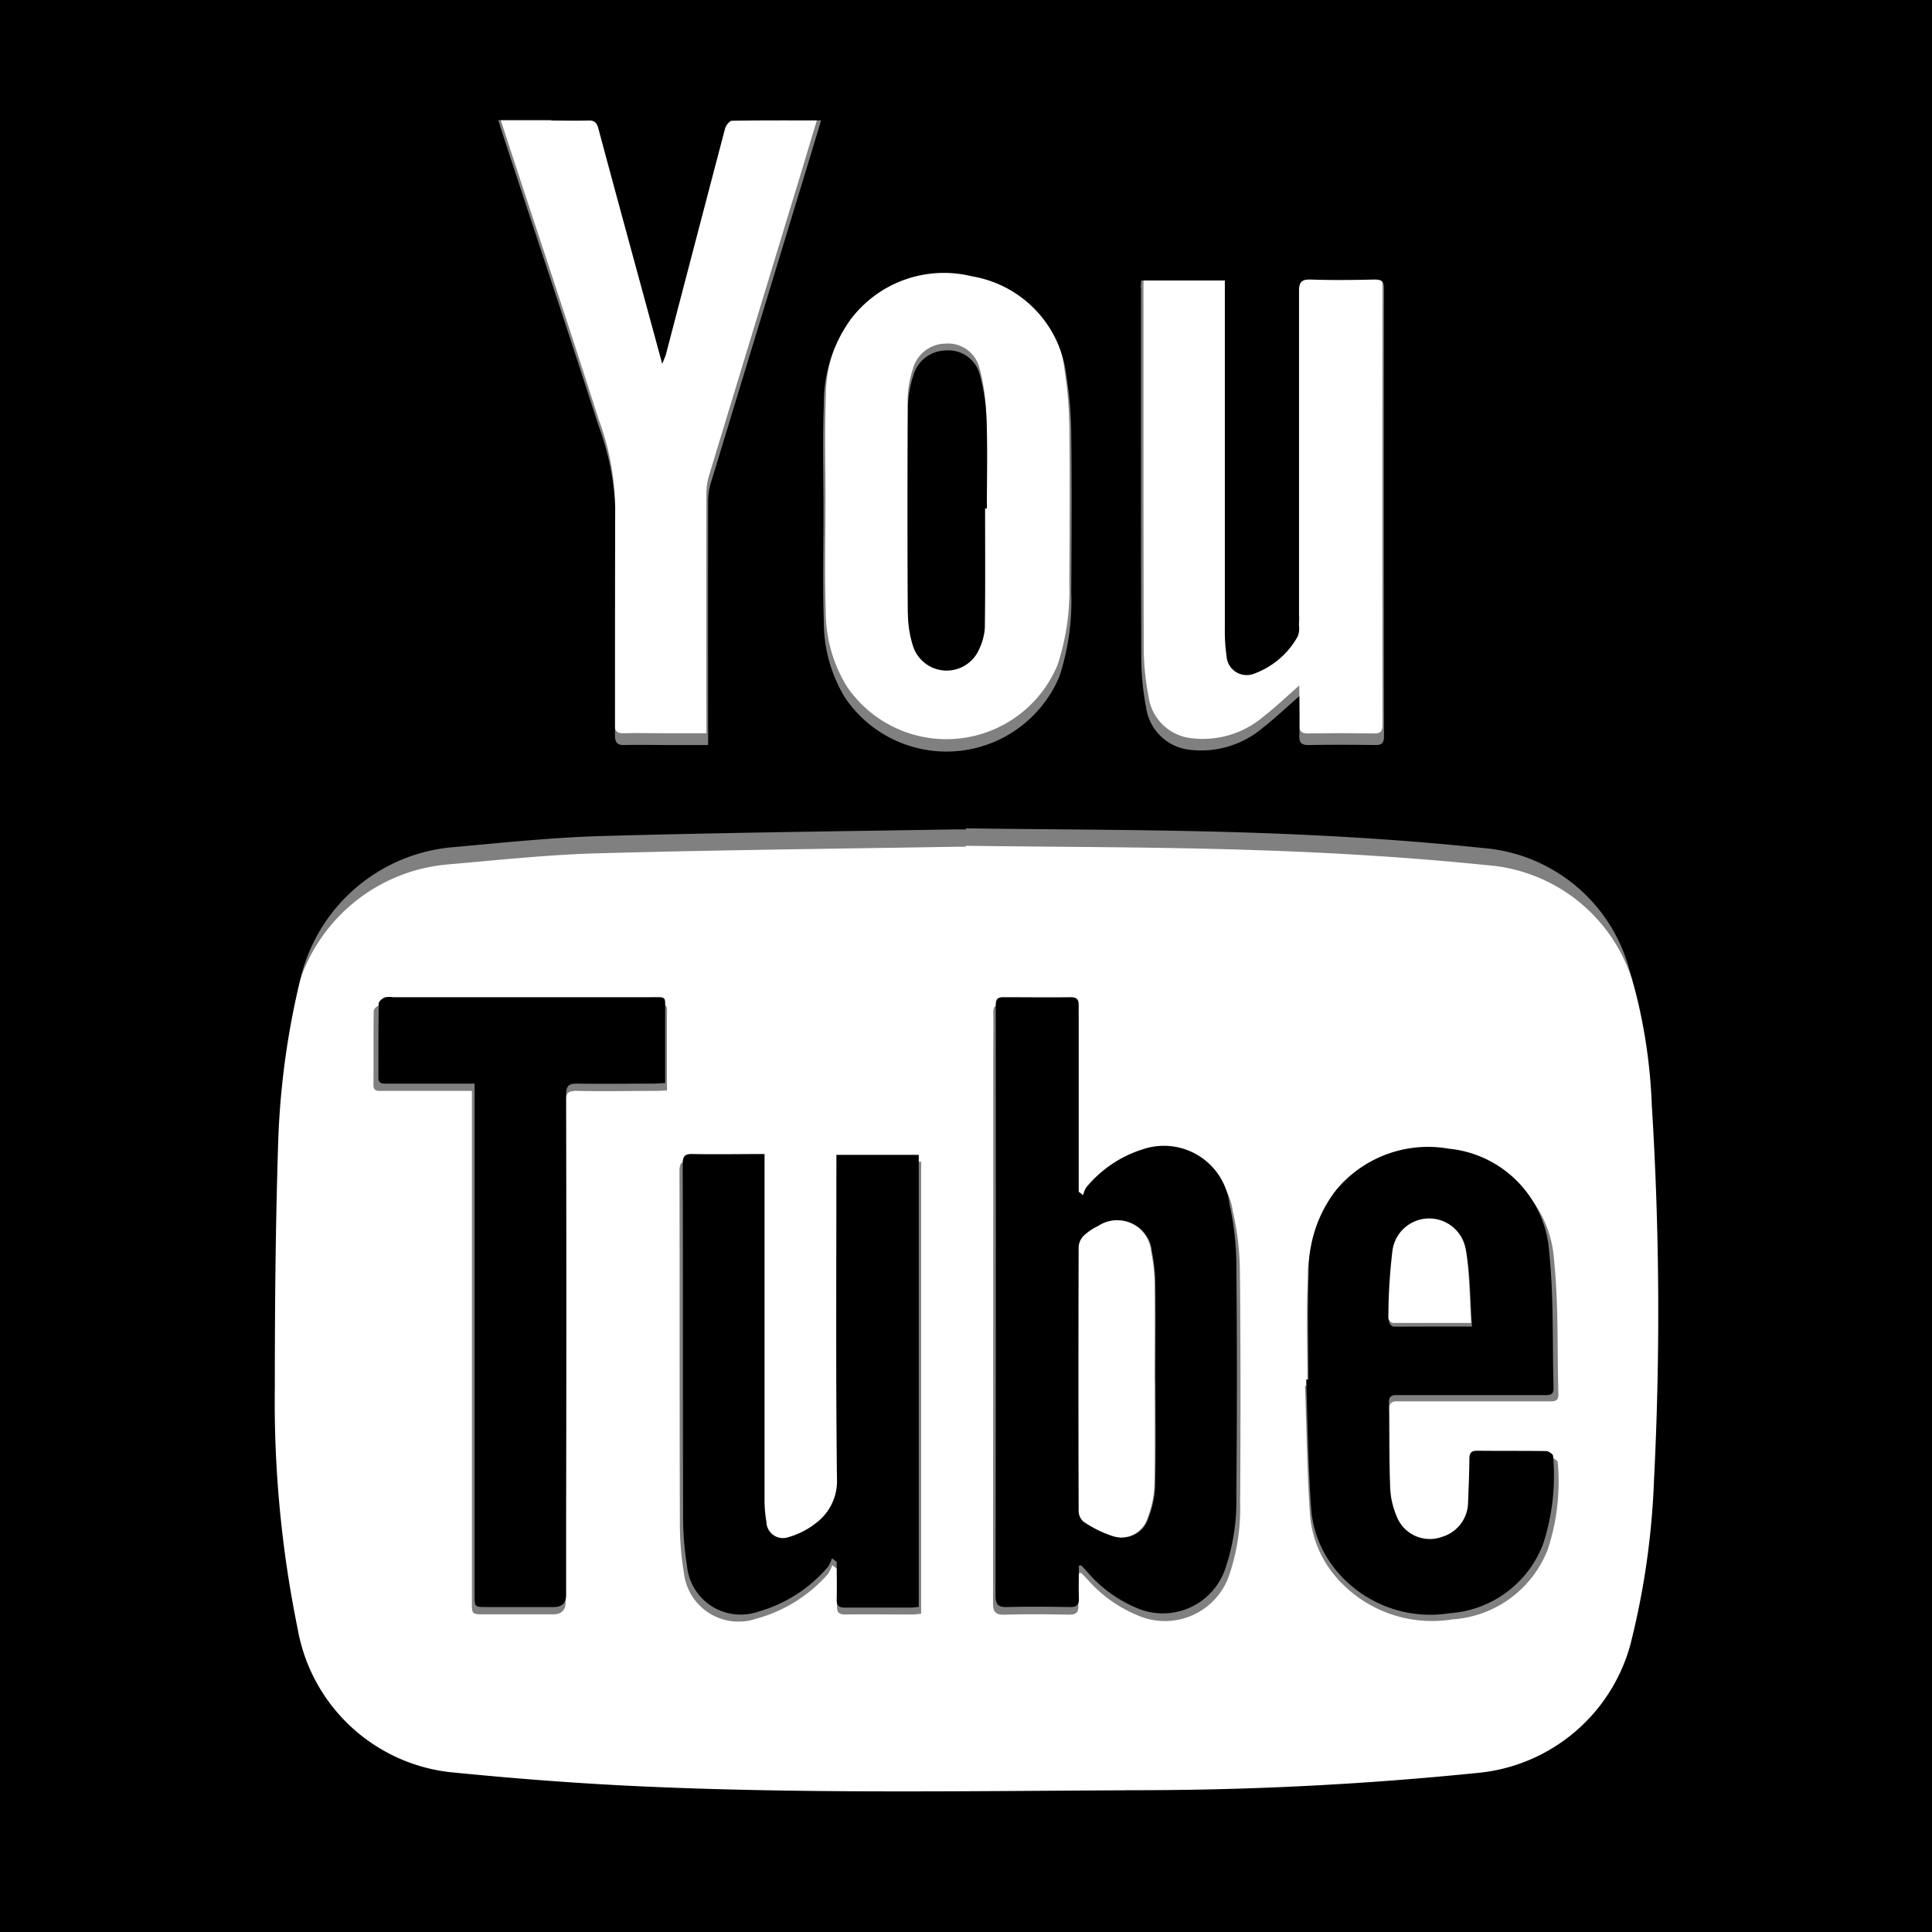
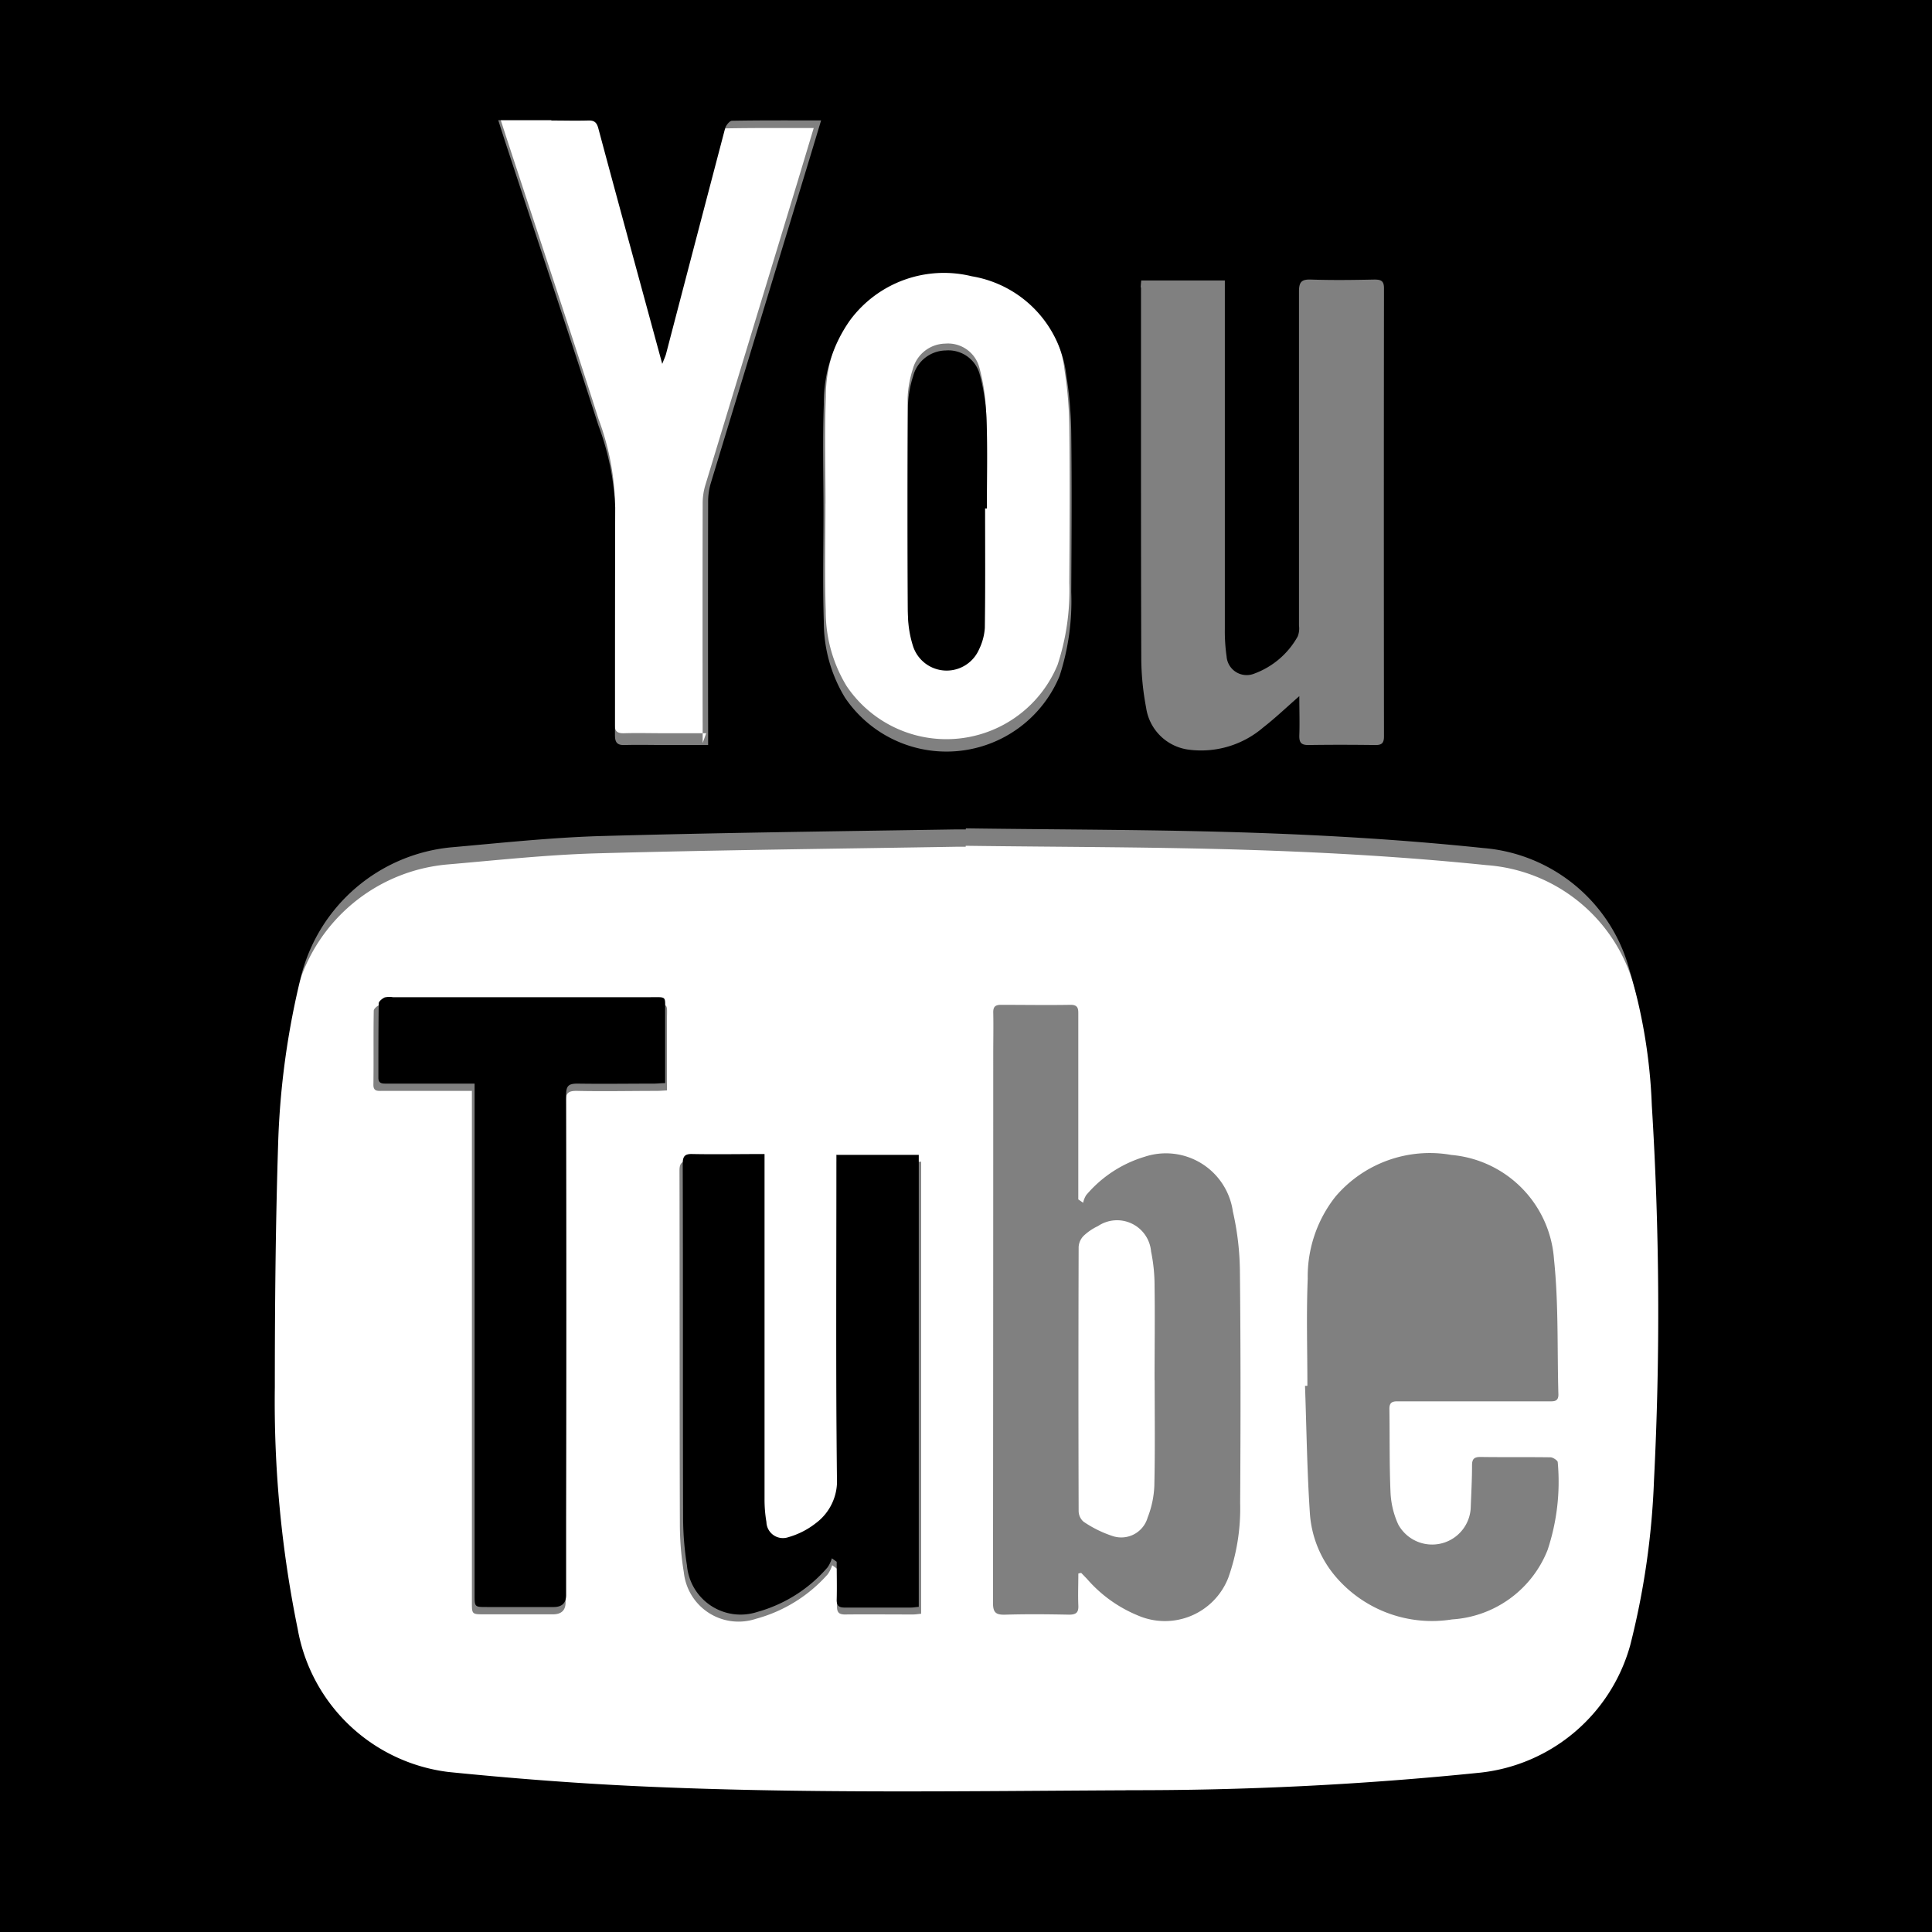
<svg xmlns="http://www.w3.org/2000/svg" id="Layer_1" data-name="Layer 1" width="40" height="40" viewBox="0 0 40 40">
  <rect x="0" y="0" width="40" height="40" fill="#808080" stroke="none" />
  <path id="Path_17" data-name="Path 17" d="M159.927,439.03c2.013.027,4.028.023,6.04.091,1.585.053,3.172.148,4.749.31a3.423,3.423,0,0,1,3.043,2.482,10.815,10.815,0,0,1,.466,2.761,66.218,66.218,0,0,1,.045,7.644,15.663,15.663,0,0,1-.5,3.36,3.631,3.631,0,0,1-3.112,2.6,72.114,72.114,0,0,1-7.385.358c-3.391.015-6.783.071-10.172-.083-1.323-.06-2.645-.16-3.962-.29A3.609,3.609,0,0,1,146,455.343a22.582,22.582,0,0,1-.471-4.926c0-1.659.015-3.318.07-4.976a16,16,0,0,1,.488-3.439,3.556,3.556,0,0,1,3.108-2.585c1.025-.088,2.051-.2,3.079-.23,2.484-.069,4.97-.095,7.455-.137.066,0,.131,0,.2,0v-.021Zm2.338,15.065.055-.011.119.123a2.8,2.8,0,0,0,1.051.757,1.408,1.408,0,0,0,1.875-.778,4.279,4.279,0,0,0,.246-1.549c.01-1.6.012-3.2-.005-4.8a5.8,5.8,0,0,0-.146-1.237,1.4,1.4,0,0,0-1.828-1.131,2.54,2.54,0,0,0-1.208.793.484.484,0,0,0-.064.159l-.1-.07v-.223q0-1.8,0-3.594c0-.115.008-.215-.166-.211-.479.008-.958,0-1.436,0-.12,0-.161.044-.159.159.006.288,0,.577,0,.865q0,5.68-.005,11.359c0,.2.06.249.255.243.439-.013.879-.009,1.318,0,.144,0,.2-.041.194-.186-.01-.221,0-.442,0-.663ZM167,450.211h-.046c.031.876.042,1.754.1,2.628a2.252,2.252,0,0,0,.533,1.321,2.623,2.623,0,0,0,2.413.887,2.279,2.279,0,0,0,1.976-1.437,4.468,4.468,0,0,0,.21-1.819c0-.033-.1-.1-.148-.1-.485-.007-.971,0-1.456-.007-.13,0-.169.047-.17.169,0,.3-.017.6-.028.9a.8.8,0,0,1-1.5.328,1.793,1.793,0,0,1-.159-.646c-.026-.582-.015-1.165-.024-1.748,0-.119.048-.156.164-.155.354,0,.708,0,1.062,0H172c.1,0,.2.011.2-.139-.027-.934.006-1.874-.091-2.8a2.334,2.334,0,0,0-2.124-2.162,2.564,2.564,0,0,0-2.4.862,2.67,2.67,0,0,0-.575,1.7c-.03.735-.007,1.473-.007,2.209Zm-9.739-4.645v.256c0,2.146-.013,4.293.011,6.439a1.078,1.078,0,0,1-.45.938,1.707,1.707,0,0,1-.581.289.349.349,0,0,1-.464-.315,2.645,2.645,0,0,1-.04-.476q0-3.44,0-6.881v-.261c-.527,0-1.024.005-1.521,0-.16,0-.213.04-.213.2.005,2.447,0,4.895.008,7.342a6.088,6.088,0,0,0,.082.975,1.139,1.139,0,0,0,1.492.963,3.045,3.045,0,0,0,1.488-.923.642.642,0,0,0,.091-.187l.1.072c0,.26.005.521,0,.781,0,.125.041.168.17.167.466-.005.931,0,1.4,0,.057,0,.113-.01.172-.015v-9.359h-1.737Zm-7.556-1.456v10.581c0,.25,0,.251.261.251h1.417q.261,0,.262-.247v-1.576q0-4.391,0-8.782c0-.188.054-.236.242-.232.544.012,1.088,0,1.633,0,.07,0,.139-.006.224-.01,0-.5,0-.978,0-1.457,0-.358.047-.322-.32-.322q-2.725,0-5.45,0a.482.482,0,0,0-.175.005c-.052.023-.125.08-.126.124-.009.512,0,1.025-.007,1.537,0,.127.079.124.169.123h1.874Z" transform="translate(-139.935 -421.519)" fill="#fff" />
-   <path id="Path_18" data-name="Path 18" d="M268.1,76.452h-.849c-.282,0-.564-.008-.845,0-.163.007-.206-.053-.2-.21,0-1.544,0-3.088.005-4.632a5.418,5.418,0,0,0-.341-1.667c-.6-1.884-1.228-3.758-1.845-5.637-.062-.187-.122-.374-.191-.587h1.079c.25,0,.5.007.749,0,.126,0,.176.04.209.16.321,1.2.648,2.4.973,3.595l.327,1.2c.038-.1.063-.149.077-.2q.6-2.294,1.2-4.587c.017-.063.091-.157.14-.158.594-.011,1.189-.007,1.815-.007-.115.381-.222.739-.331,1.1q-.958,3.15-1.915,6.3a1.324,1.324,0,0,0-.053.377q-.005,2.345,0,4.69v.266Z" transform="translate(-253.479 -61.271)" fill="#fff" />
-   <path id="Path_19" data-name="Path 19" d="M607.212,156.642c-.27.235-.491.449-.732.635a1.938,1.938,0,0,1-1.5.457,1.006,1.006,0,0,1-.889-.859,5.525,5.525,0,0,1-.1-.973c-.008-2.531-.005-5.062-.006-7.593,0-.044.006-.088.01-.146h1.7v.259q0,3.421,0,6.843a3.56,3.56,0,0,0,.035.555.41.41,0,0,0,.563.354,1.673,1.673,0,0,0,.888-.757.444.444,0,0,0,.026-.225q0-3.4,0-6.8c0-.2.053-.251.247-.244.429.015.858.009,1.288,0,.134,0,.192.024.192.178q-.006,4.566,0,9.131c0,.134-.042.18-.176.178-.455-.006-.91-.007-1.365,0-.148,0-.187-.055-.183-.193C607.218,157.188,607.212,156.934,607.212,156.642Z" transform="translate(-580.311 -142.45)" fill="#fff" />
+   <path id="Path_18" data-name="Path 18" d="M268.1,76.452h-.849c-.282,0-.564-.008-.845,0-.163.007-.206-.053-.2-.21,0-1.544,0-3.088.005-4.632a5.418,5.418,0,0,0-.341-1.667c-.6-1.884-1.228-3.758-1.845-5.637-.062-.187-.122-.374-.191-.587h1.079c.25,0,.5.007.749,0,.126,0,.176.04.209.16.321,1.2.648,2.4.973,3.595l.327,1.2q.6-2.294,1.2-4.587c.017-.063.091-.157.14-.158.594-.011,1.189-.007,1.815-.007-.115.381-.222.739-.331,1.1q-.958,3.15-1.915,6.3a1.324,1.324,0,0,0-.053.377q-.005,2.345,0,4.69v.266Z" transform="translate(-253.479 -61.271)" fill="#fff" />
  <path id="Path_20" data-name="Path 20" d="M435.845,149.943c0-.737-.02-1.474.007-2.209a2.914,2.914,0,0,1,.537-1.7,2.375,2.375,0,0,1,2.478-.895,2.323,2.323,0,0,1,1.926,2.029,8.205,8.205,0,0,1,.1,1.185c.013,1.076.006,2.152,0,3.228a4.93,4.93,0,0,1-.244,1.7,2.491,2.491,0,0,1-4.366.439,2.971,2.971,0,0,1-.433-1.555c-.024-.742-.006-1.486-.006-2.229h0Zm3.3-.043h.033c0-.608.016-1.216-.006-1.824a4.135,4.135,0,0,0-.144-.961.671.671,0,0,0-.7-.487.709.709,0,0,0-.676.531,2.215,2.215,0,0,0-.107.6q-.012,2.188,0,4.377a2.194,2.194,0,0,0,.1.6.732.732,0,0,0,1.373.077,1.188,1.188,0,0,0,.118-.441c.011-.825.005-1.65.005-2.475Z" transform="translate(-418.754 -139.514)" fill="#fff" />
-   <path id="Path_21" data-name="Path 21" d="M527.633,536.316c0,.221-.007.442,0,.663.007.145-.048.188-.189.186-.429-.007-.859-.012-1.288,0-.19.006-.249-.042-.249-.243q.01-5.68.005-11.359c0-.288,0-.577,0-.865,0-.115.038-.16.155-.159.467,0,.935.007,1.4,0,.17,0,.162.1.162.211q0,1.8,0,3.594v.223l.093.07a.483.483,0,0,1,.063-.159,2.477,2.477,0,0,1,1.18-.793,1.366,1.366,0,0,1,1.785,1.131,5.925,5.925,0,0,1,.143,1.237c.016,1.6.015,3.2,0,4.8a4.356,4.356,0,0,1-.24,1.549,1.364,1.364,0,0,1-1.832.778,2.727,2.727,0,0,1-1.026-.757l-.117-.123-.054.011Zm1.58-3.844h.005c0-.647.006-1.294,0-1.941a3.56,3.56,0,0,0-.072-.724.707.707,0,0,0-1.1-.527,1.1,1.1,0,0,0-.3.205.361.361,0,0,0-.1.229q-.009,2.728,0,5.457a.3.3,0,0,0,.1.228,2.362,2.362,0,0,0,.609.3.568.568,0,0,0,.72-.386,2.017,2.017,0,0,0,.138-.651c.017-.73.007-1.46.007-2.19Z" transform="translate(-505.296 -503.893)" />
-   <path id="Path_22" data-name="Path 22" d="M689.946,609.809c0-.737-.022-1.474.007-2.209a2.711,2.711,0,0,1,.562-1.7,2.474,2.474,0,0,1,2.343-.862,2.308,2.308,0,0,1,2.075,2.162c.095.927.062,1.867.089,2.8,0,.15-.1.139-.194.139h-2.018c-.346,0-.692,0-1.038,0-.113,0-.161.037-.16.155.008.583,0,1.166.023,1.748a1.821,1.821,0,0,0,.155.646.737.737,0,0,0,.923.386.754.754,0,0,0,.539-.714c.011-.3.025-.6.027-.9,0-.123.04-.171.166-.169.474.005.948,0,1.422.007.051,0,.145.063.145.1a4.568,4.568,0,0,1-.205,1.819,2.23,2.23,0,0,1-1.93,1.437,2.529,2.529,0,0,1-2.357-.887,2.281,2.281,0,0,1-.52-1.321c-.06-.874-.07-1.752-.1-2.628h.045Zm3.387-1.09c-.035-.516-.033-1.016-.11-1.5a.767.767,0,0,0-1.519,0,11.721,11.721,0,0,0-.085,1.411.131.131,0,0,0,.089.092C692.231,608.72,692.754,608.719,693.333,608.719Z" transform="translate(-662.857 -581.255)" />
  <path id="Path_23" data-name="Path 23" d="M364,608.642h1.7V618c-.058.005-.113.015-.168.015-.455,0-.91,0-1.365,0-.126,0-.169-.042-.166-.167.007-.26,0-.521,0-.781l-.1-.072a.648.648,0,0,1-.089.187,2.962,2.962,0,0,1-1.454.923,1.114,1.114,0,0,1-1.457-.963,6.319,6.319,0,0,1-.08-.975c-.007-2.447,0-4.895-.008-7.342,0-.163.052-.206.208-.2.486.009.971,0,1.486,0v.261q0,3.44,0,6.881a2.7,2.7,0,0,0,.039.476.342.342,0,0,0,.453.315,1.648,1.648,0,0,0,.568-.289,1.087,1.087,0,0,0,.439-.938c-.024-2.146-.011-4.292-.011-6.439v-.256Z" transform="translate(-346.678 -584.732)" />
  <path id="Path_24" data-name="Path 24" d="M201.756,526.254h-1.831c-.088,0-.166,0-.165-.123,0-.512,0-1.025.007-1.537,0-.043.072-.1.123-.124a.452.452,0,0,1,.171-.005q2.661,0,5.323,0c.359,0,.311-.035.313.322,0,.479,0,.958,0,1.457-.083,0-.151.009-.219.01-.532,0-1.063.008-1.595,0-.183,0-.236.044-.236.232q.009,4.391,0,8.782v1.576q0,.246-.256.247h-1.384c-.255,0-.255,0-.255-.251V526.254Z" transform="translate(-191.926 -503.819)" />
  <path id="Path_25" data-name="Path 25" d="M481.76,188.3c0,.825.006,1.65-.005,2.475a1.191,1.191,0,0,1-.118.441.732.732,0,0,1-1.373-.077,2.229,2.229,0,0,1-.1-.6q-.014-2.188,0-4.377a2.212,2.212,0,0,1,.107-.6.709.709,0,0,1,.676-.531.671.671,0,0,1,.7.487,4.136,4.136,0,0,1,.144.961c.022.607.006,1.216.006,1.824h-.033Z" transform="translate(-461.365 -177.775)" />
  <path id="Path_26" data-name="Path 26" d="M572.3,648.311c0,.73.01,1.461-.007,2.19a2.008,2.008,0,0,1-.138.651.568.568,0,0,1-.72.386,2.382,2.382,0,0,1-.609-.3.3.3,0,0,1-.1-.228q-.008-2.728,0-5.457a.359.359,0,0,1,.1-.229,1.111,1.111,0,0,1,.3-.205.707.707,0,0,1,1.1.527,3.529,3.529,0,0,1,.072.724c.009.647,0,1.294,0,1.941H572.3Z" transform="translate(-548.394 -619.734)" fill="#fff" />
-   <path id="Path_27" data-name="Path 27" d="M736.313,647.343c-.578,0-1.1,0-1.625,0a.129.129,0,0,1-.089-.092,11.65,11.65,0,0,1,.085-1.411.767.767,0,0,1,1.519,0C736.28,646.328,736.279,646.827,736.313,647.343Z" transform="translate(-705.854 -619.953)" fill="#fff" />
  <path id="Path_28" data-name="Path 28" d="M32.532,0H0V40H40V0ZM23.617,5.955c0-.045.006-.089.01-.148h1.732V6.07q0,3.476,0,6.953a3.618,3.618,0,0,0,.036.564.417.417,0,0,0,.572.36,1.7,1.7,0,0,0,.9-.769.451.451,0,0,0,.027-.228q0-3.457,0-6.914c0-.2.054-.255.251-.248.436.015.873.009,1.309,0,.136,0,.2.024.2.18q-.006,4.639,0,9.277c0,.136-.043.182-.179.18-.463-.006-.926-.007-1.388,0-.151,0-.19-.055-.186-.2.009-.258,0-.516,0-.812-.274.239-.5.456-.745.646a1.973,1.973,0,0,1-1.527.464,1.023,1.023,0,0,1-.9-.873,5.6,5.6,0,0,1-.1-.988c-.009-2.571-.005-5.143-.006-7.715Zm-6.561,2.4A2.959,2.959,0,0,1,17.6,6.629a2.417,2.417,0,0,1,2.52-.909,2.361,2.361,0,0,1,1.959,2.061,8.329,8.329,0,0,1,.1,1.2c.013,1.093.006,2.187,0,3.28A5,5,0,0,1,21.936,14a2.535,2.535,0,0,1-4.44.446,3.017,3.017,0,0,1-.44-1.58c-.024-.754-.006-1.509-.006-2.264h0c0-.748-.021-1.5.007-2.245Zm-5.642-5.86c.254,0,.509.007.762,0,.129-.005.179.04.212.163.326,1.218.659,2.436.99,3.653l.333,1.223c.038-.1.064-.151.079-.207Q14.4,4.99,15.012,2.66c.017-.064.093-.159.142-.16.6-.011,1.21-.007,1.846-.007-.117.387-.226.751-.337,1.114q-.975,3.2-1.948,6.4a1.344,1.344,0,0,0-.054.383q-.005,2.382,0,4.765v.27H13.8c-.287,0-.574-.008-.86,0-.165.007-.209-.054-.208-.213,0-1.569,0-3.137.005-4.706a5.5,5.5,0,0,0-.346-1.694C11.776,6.9,11.138,5,10.51,3.089c-.063-.19-.124-.38-.194-.6h1.1ZM23.32,37.066c-3.368.016-6.738.072-10.1-.084-1.314-.061-2.627-.163-3.936-.295a3.618,3.618,0,0,1-3.121-2.963A23.451,23.451,0,0,1,5.69,28.72c0-1.686.015-3.371.069-5.056a16.6,16.6,0,0,1,.485-3.494,3.555,3.555,0,0,1,3.087-2.626c1.019-.09,2.038-.2,3.059-.233,2.468-.07,4.937-.1,7.406-.139.065,0,.13,0,.2,0V17.15c2,.028,4,.024,6,.093,1.575.054,3.151.151,4.717.315a3.42,3.42,0,0,1,3.023,2.522,11.217,11.217,0,0,1,.463,2.805,68.814,68.814,0,0,1,.045,7.767,16.253,16.253,0,0,1-.493,3.414A3.629,3.629,0,0,1,30.655,36.7a70.056,70.056,0,0,1-7.336.364Z" />
</svg>